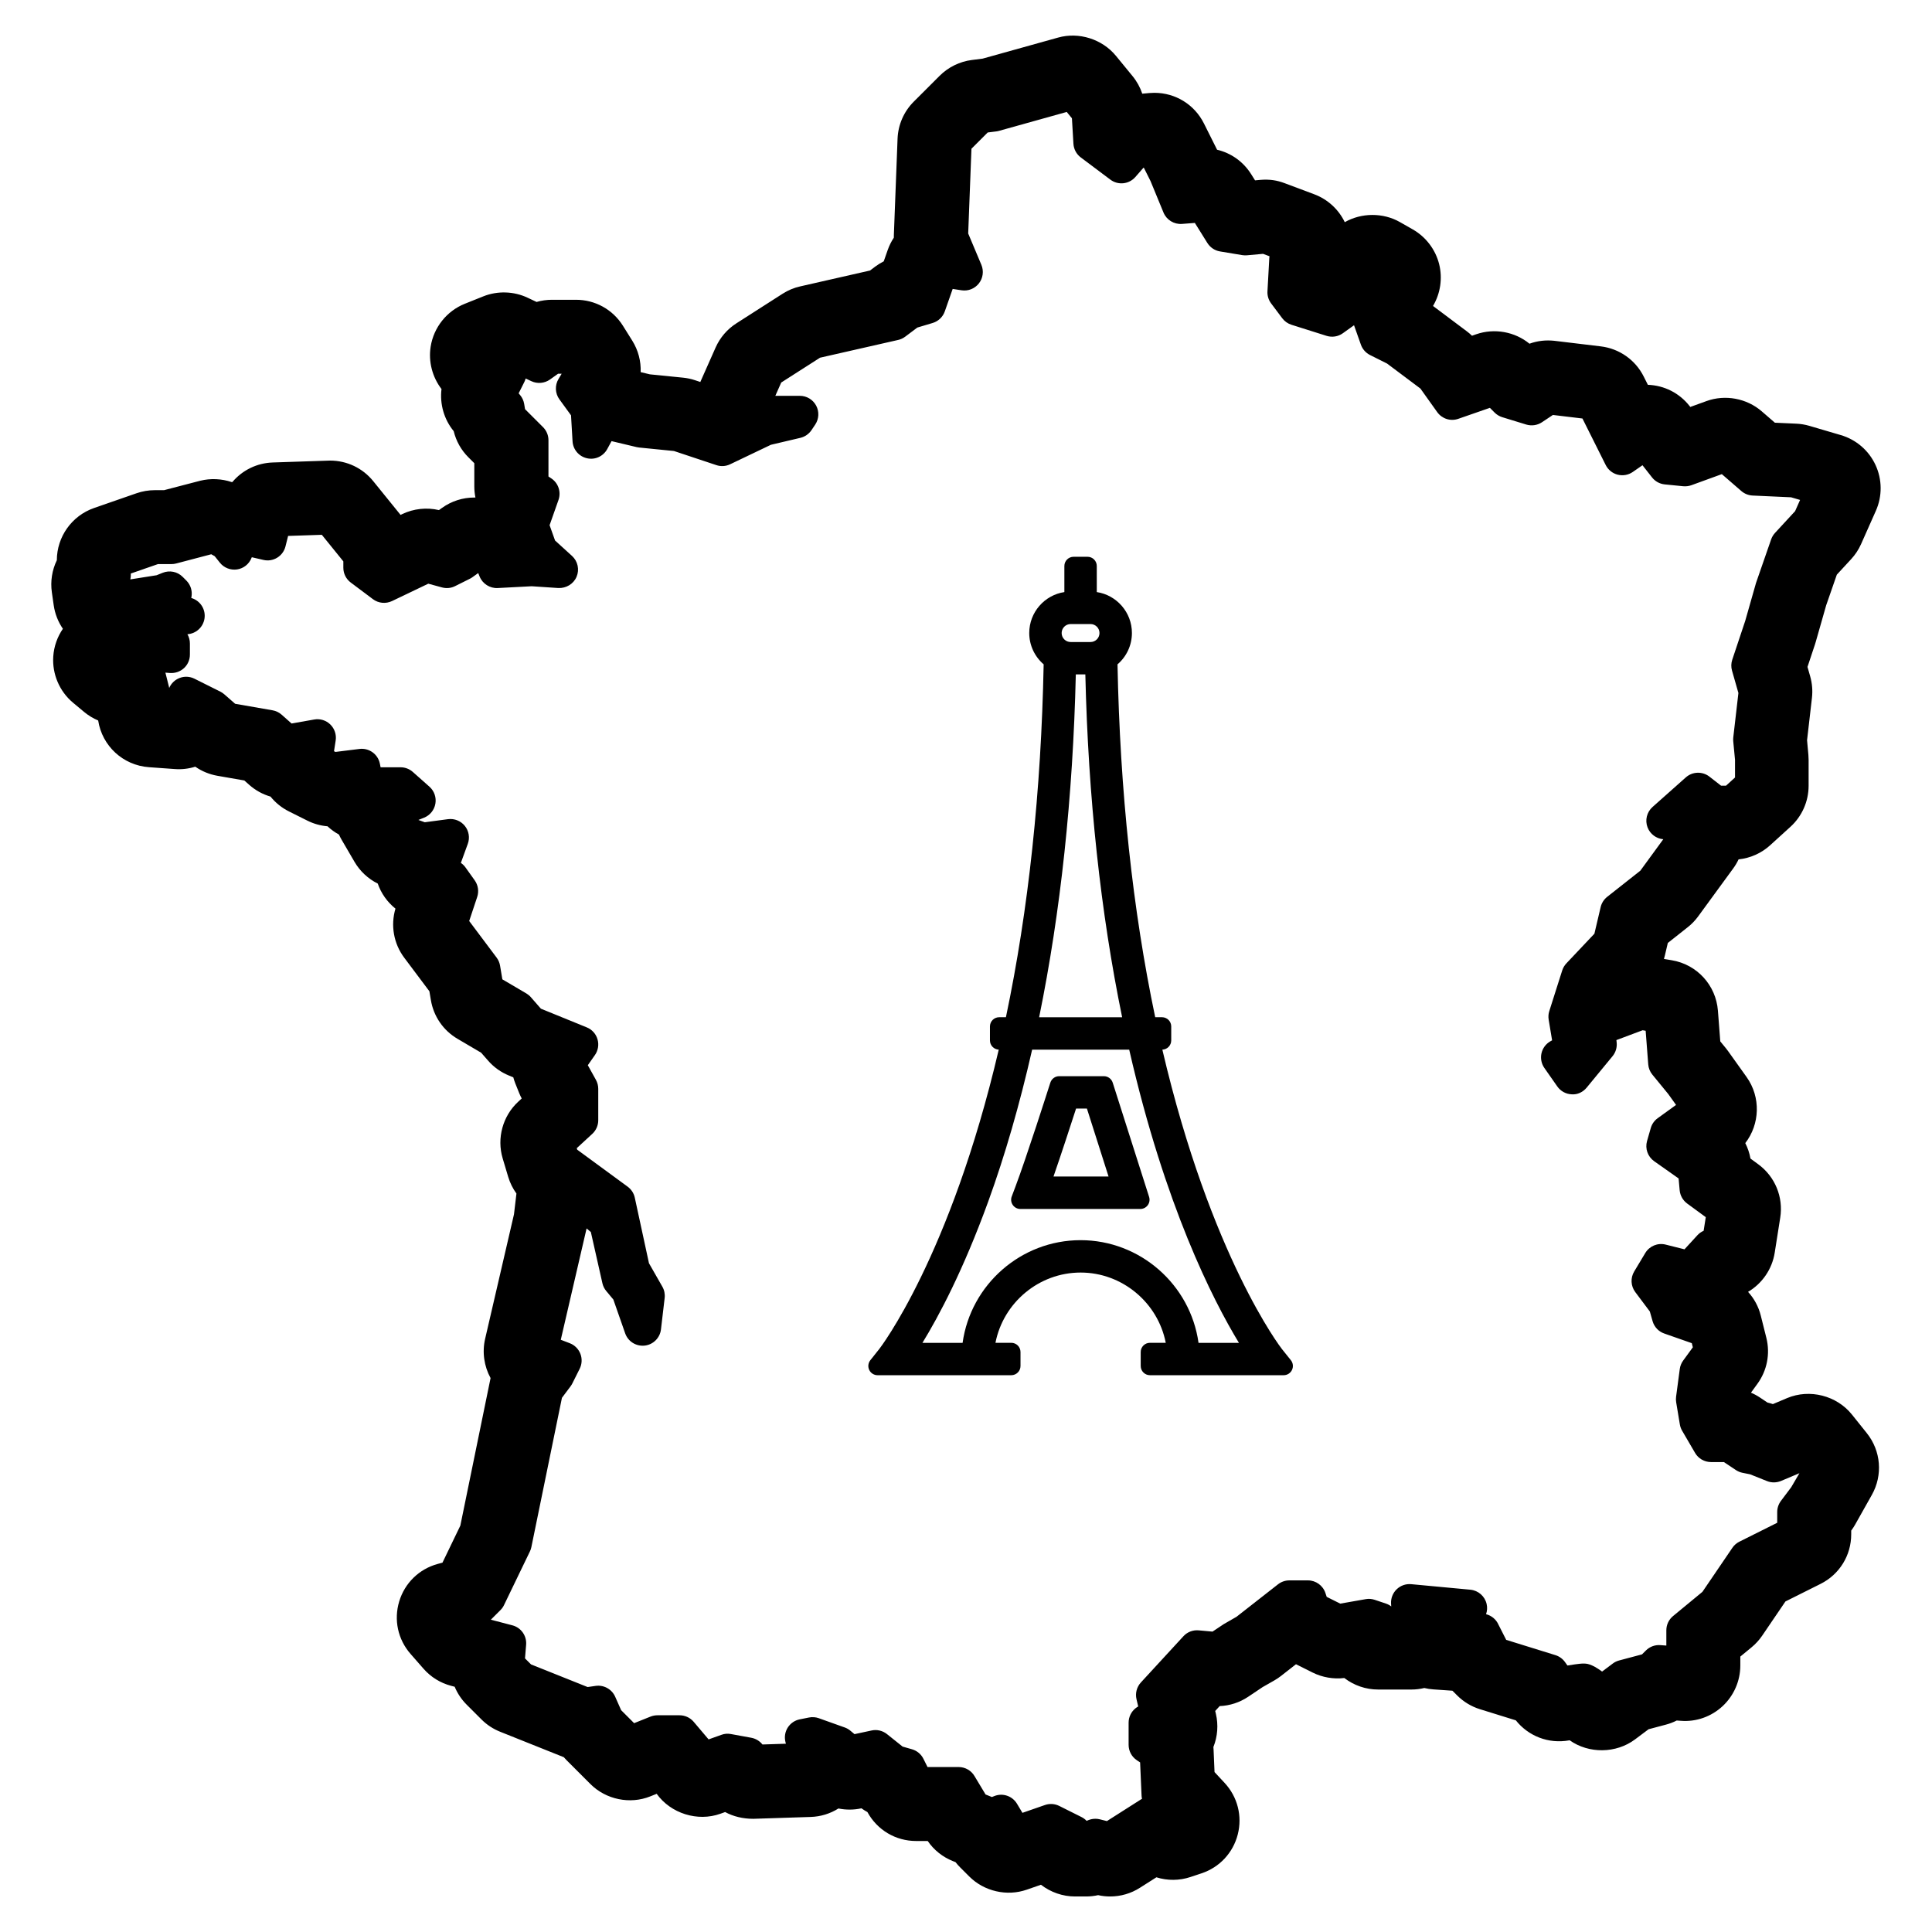
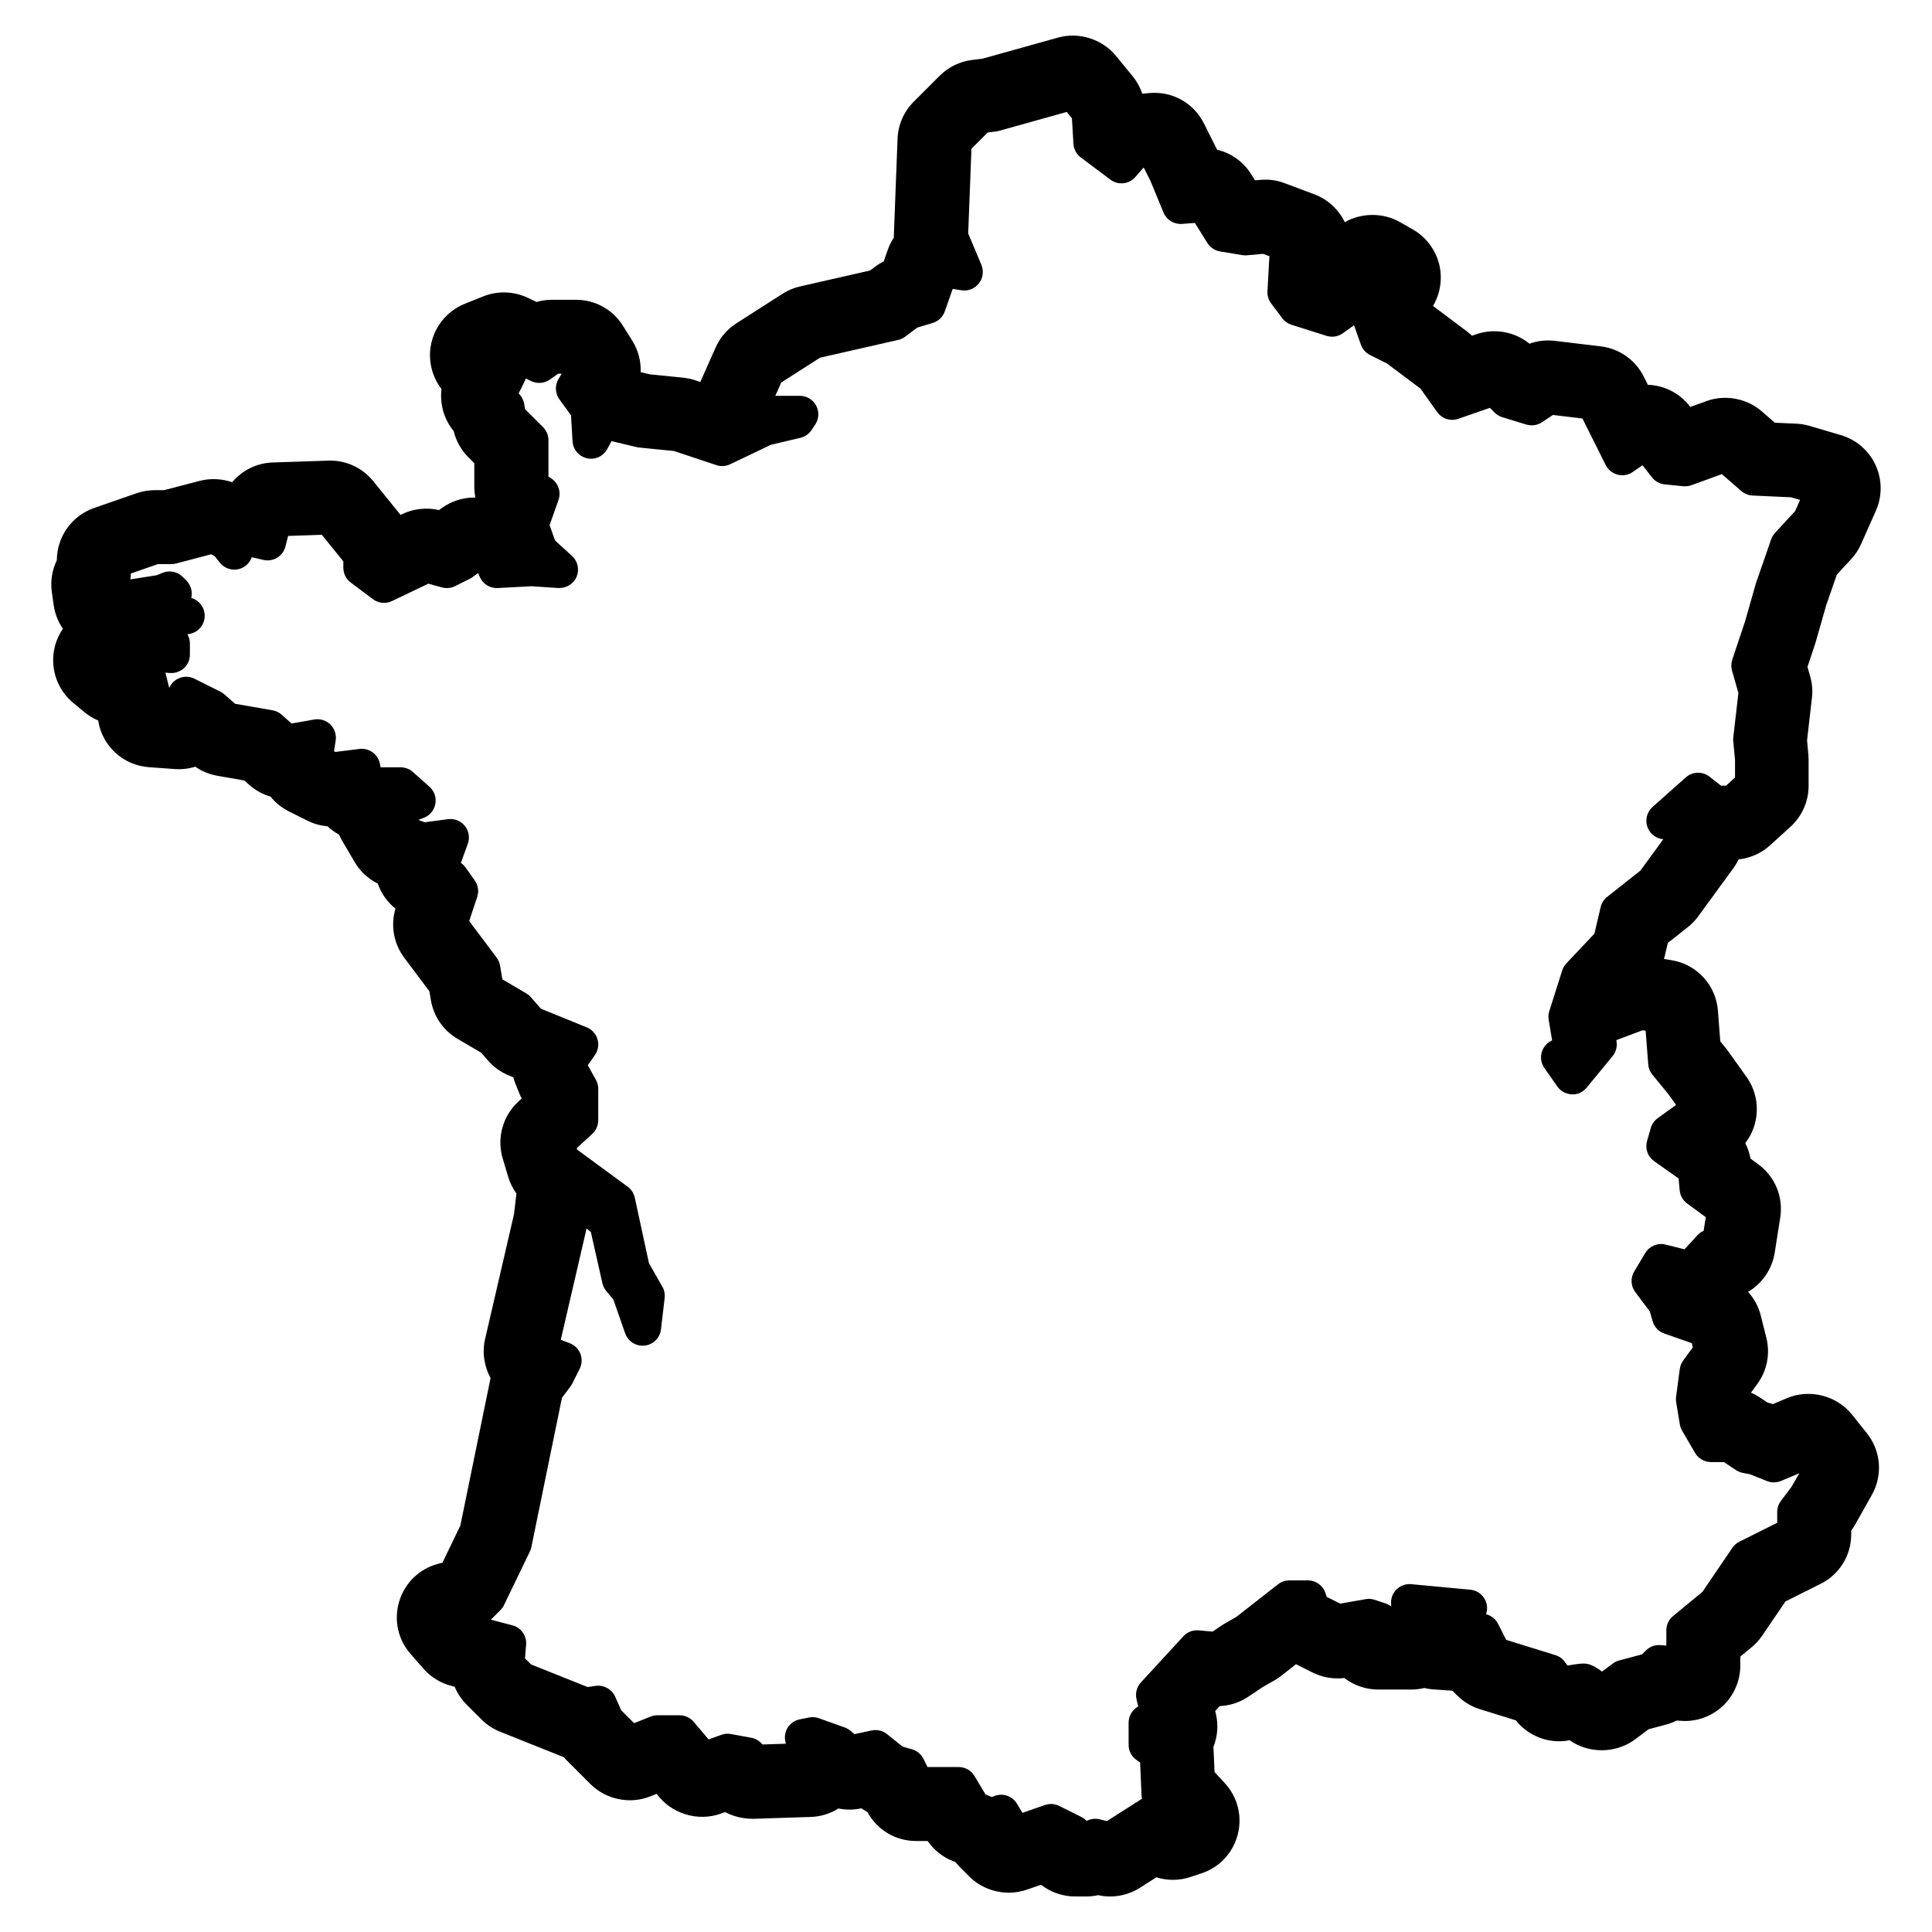
<svg xmlns="http://www.w3.org/2000/svg" fill="#000000" width="800px" height="800px" version="1.1" viewBox="144 144 512 512">
  <g>
    <path d="m634.78 518.87c-4.027-5.031-11.191-6.871-17.176-4.363l-3.773 1.594c-0.469-0.16-0.941-0.297-1.426-0.406l-2.004-1.336c-0.75-0.504-1.547-0.934-2.379-1.285l1.699-2.332c2.57-3.527 3.438-7.969 2.379-12.207l-1.473-5.875c-0.594-2.387-1.758-4.535-3.375-6.301 3.738-2.207 6.375-6.019 7.062-10.367l1.465-9.305c0.863-5.445-1.367-10.867-5.824-14.141l-2.062-1.512c-0.258-1.438-0.719-2.812-1.375-4.098 3.859-4.996 4.18-12.141 0.336-17.527l-4.914-6.883c-0.191-0.262-0.395-0.527-0.57-0.742l-1.48-1.809-0.625-8.133c-0.52-6.758-5.547-12.254-12.234-13.367l-2.07-0.344c0.09-0.297 0.172-0.598 0.242-0.898l0.785-3.34 5.273-4.168c1.047-0.82 1.98-1.789 2.766-2.867l9.305-12.734c0.543-0.746 1.02-1.547 1.41-2.379 3.098-0.324 6.027-1.621 8.359-3.738l5.387-4.898c3.059-2.781 4.812-6.742 4.812-10.871v-6.852c0-0.438-0.02-0.883-0.059-1.336l-0.352-3.879 1.293-11.219c0.223-1.926 0.066-3.848-0.469-5.727l-0.711-2.484 1.98-5.949c0.023-0.074 0.176-0.559 0.195-0.637l2.781-9.75 2.82-8.113 3.793-4.109c1.09-1.176 1.977-2.519 2.637-4.004l3.918-8.816c1.719-3.871 1.684-8.293-0.09-12.125-1.773-3.84-5.117-6.731-9.191-7.93l-8.34-2.453c-1.148-0.332-2.316-0.527-3.465-0.578l-5.68-0.258-3.488-3.019c-3.965-3.438-9.684-4.516-14.645-2.707l-4.281 1.551-0.203-0.258c-2.695-3.43-6.695-5.457-11.039-5.606l-1.09-2.168c-2.211-4.434-6.469-7.426-11.387-8.02l-12.293-1.477c-2.231-0.238-4.445-0.02-6.609 0.77-3.863-3.176-9.285-4.176-14.125-2.5l-1.109 0.387c-0.441-0.43-0.91-0.832-1.406-1.199l-8.922-6.691c1.969-3.32 2.562-7.344 1.621-11.094-0.969-3.848-3.5-7.195-6.961-9.176l-3.426-1.953c-4.457-2.551-10.211-2.508-14.621 0.02-1.633-3.394-4.516-6.051-8.082-7.391l-7.844-2.941c-2.055-0.777-4.019-1.082-6.484-0.875l-1.367 0.125-1.004-1.598c-2.086-3.344-5.336-5.644-9.059-6.519-0.016-0.035-0.035-0.066-0.051-0.105l-3.43-6.856c-2.504-5.008-7.535-8.121-13.141-8.121-0.453 0-0.906 0.023-1.328 0.059l-1.875 0.172c-0.559-1.672-1.422-3.246-2.562-4.644l-4.41-5.379c-3.652-4.465-9.855-6.387-15.316-4.852l-20.012 5.582-2.832 0.359c-3.223 0.398-6.266 1.891-8.57 4.191l-6.856 6.852c-2.625 2.625-4.144 6.109-4.293 9.828l-0.977 25.449c-0.012 0.258-0.016 0.52-0.012 0.777-0.676 1.02-1.219 2.109-1.629 3.281l-1.043 2.984c-0.777 0.387-1.516 0.848-2.227 1.371l-1.414 1.062-18.484 4.203c-1.668 0.371-3.238 1.031-4.676 1.949l-12.242 7.84c-2.43 1.551-4.328 3.762-5.508 6.402l-3.914 8.816c-0.051 0.109-0.098 0.223-0.141 0.328l-1.375-0.457c-1.039-0.348-2.109-0.578-3.184-0.684l-8.812-0.883-2.445-0.586c0.117-2.891-0.637-5.801-2.231-8.352l-2.449-3.91c-2.699-4.328-7.356-6.914-12.461-6.914h-6.367c-1.371 0-2.75 0.195-4.074 0.578l-2.359-1.113c-3.641-1.738-7.996-1.875-11.754-0.371l-4.891 1.961c-4.781 1.906-8.254 6.254-9.062 11.348-0.637 4 0.449 8.09 2.871 11.254-0.484 3.961 0.656 8.027 3.234 11.16 0.637 2.625 1.965 5.004 3.891 6.926l1.57 1.57v6.156c0 0.988 0.102 1.977 0.297 2.941h-0.297c-3.078 0-6.031 0.945-8.539 2.734l-0.832 0.594c-3.231-0.766-6.711-0.383-9.703 1.047l-0.469 0.227-7.246-8.949c-2.801-3.461-6.969-5.445-11.418-5.445-0.055 0-0.434 0.004-0.488 0.012l-14.695 0.488c-4.211 0.137-8.062 2.031-10.711 5.168-0.055 0.016-0.105 0.023-0.16 0.035-2.684-0.91-5.644-1.039-8.352-0.367l-9.609 2.504h-2.461c-1.637 0-3.258 0.273-4.828 0.816l-11.266 3.914c-5.891 2.051-9.844 7.613-9.859 13.84-1.27 2.621-1.734 5.586-1.32 8.48l0.488 3.426c0.328 2.281 1.168 4.414 2.438 6.258-1.473 2.141-2.371 4.672-2.551 7.32-0.316 4.684 1.648 9.281 5.25 12.281l2.934 2.445c1.109 0.922 2.363 1.688 3.715 2.258 1.043 6.734 6.566 11.887 13.473 12.379l6.801 0.488c1.848 0.145 3.703-0.07 5.457-0.625 1.75 1.219 3.75 2.039 5.856 2.41l7.144 1.246 1.281 1.137c1.652 1.473 3.578 2.527 5.664 3.133 1.32 1.637 2.973 2.973 4.875 3.926l4.891 2.445c1.656 0.832 3.488 1.344 5.34 1.5 0.91 0.855 1.93 1.594 3.027 2.191 0.207 0.457 0.438 0.906 0.695 1.352l3.43 5.879c1.457 2.492 3.606 4.488 6.156 5.758 0.906 2.602 2.527 4.902 4.695 6.637-1.324 4.449-0.473 9.281 2.328 13.012l6.664 8.891 0.395 2.336c0.715 4.309 3.285 8.047 7.043 10.254l6.277 3.691 1.863 2.125c1.5 1.719 3.406 3.074 5.512 3.93l1.145 0.469c0.152 0.562 0.336 1.117 0.555 1.668l0.992 2.473c0.203 0.504 0.43 0.988 0.684 1.465l-0.938 0.867c-4.098 3.785-5.707 9.672-4.106 15.02l1.465 4.898c0.473 1.586 1.219 3.074 2.18 4.41l-0.648 5.496-7.648 32.996c-0.82 3.543-0.281 7.262 1.441 10.41-0.02 0.082-0.035 0.168-0.051 0.246l-7.961 38.859-4.734 9.809-1.27 0.344c-4.918 1.344-8.73 5.059-10.195 9.934-1.473 4.883-0.348 10.086 3.012 13.914l3.426 3.914c1.945 2.223 4.484 3.793 7.344 4.543l0.918 0.238c0.73 1.758 1.805 3.371 3.18 4.75l3.918 3.914c1.414 1.414 3.074 2.508 4.934 3.254l16.879 6.75c0.23 0.262 0.469 0.523 0.715 0.77l6.363 6.363c4.102 4.102 10.488 5.414 15.84 3.254l1.703-0.68c3.738 5.219 10.852 7.445 16.883 5.281l1.258-0.449c2.168 1.168 4.672 1.789 7.461 1.789h0.035l15.176-0.492c2.637-0.082 5.164-0.863 7.356-2.242 1.969 0.402 4.074 0.395 6.027-0.031l0.066-0.016c0.508 0.363 1.039 0.699 1.586 0.996 2.578 4.746 7.477 7.668 12.902 7.668h3.078c1.641 2.398 3.941 4.227 6.644 5.316l0.727 0.289c0.371 0.48 0.77 0.934 1.199 1.359l2.449 2.449c3.945 3.941 9.996 5.316 15.219 3.488l3.773-1.309c2.559 1.984 5.75 3.109 9.027 3.109h2.938c1.074 0 2.137-0.121 3.188-0.352 1.047 0.238 2.117 0.352 3.18 0.352 2.797 0 5.523-0.797 7.883-2.301l4.375-2.781c2.918 0.922 6.106 0.902 9.039-0.082l2.938-0.977c4.762-1.586 8.344-5.438 9.586-10.297 1.246-4.856-0.051-9.957-3.465-13.637l-2.691-2.898-0.25-5.856c-0.012-0.262-0.031-0.52-0.051-0.781 1.113-2.785 1.352-5.859 0.656-8.812l-0.176-0.742 1.188-1.293c2.684-0.109 5.273-0.953 7.527-2.453l3.84-2.574 3.18-1.812c0.598-0.348 1.176-0.734 1.723-1.164l3.949-3.09 4.422 2.211c2.562 1.281 5.562 1.789 8.383 1.441 2.551 1.961 5.691 3.055 8.961 3.055h8.816c1.16 0 2.309-0.141 3.43-0.406 0.77 0.188 1.566 0.312 2.383 0.367l5.066 0.352 1.258 1.258c1.676 1.672 3.758 2.938 6.031 3.641l9.512 2.953c3.316 4.16 8.625 6.297 14.133 5.305l0.133-0.02c5.062 3.594 12.297 3.527 17.316-0.23l3.598-2.695 4.594-1.223c0.992-0.262 1.949-0.625 2.863-1.09l1.066 0.074c4.09 0.336 8.113-1.102 11.113-3.898 2.973-2.777 4.676-6.691 4.676-10.75v-2.371l2.957-2.438c1.082-0.887 2.031-1.926 2.828-3.09l6.172-9.078 9.309-4.656c5.008-2.504 8.121-7.543 8.121-13.145v-0.977l0.016-0.02c0.379-0.516 0.727-1.043 1.039-1.598l4.41-7.836c2.953-5.246 2.43-11.68-1.336-16.383zm-16.07 19.23-2.746 3.656c-0.637 0.852-0.984 1.879-0.984 2.941v2.852l-10.027 5.012c-0.75 0.371-1.391 0.934-1.859 1.629l-7.934 11.664-7.777 6.414c-1.129 0.926-1.785 2.312-1.785 3.777v4.047l-1.605-0.117c-1.414-0.109-2.812 0.418-3.812 1.422l-1.031 1.027-6.074 1.617c-0.609 0.16-1.18 0.438-1.676 0.816l-2.828 2.121c-2.918-2.121-4.09-2.121-5.008-2.121-0.277 0-1.004 0-4.172 0.52l-0.656-0.918c-0.621-0.871-1.512-1.516-2.535-1.832l-13.043-4.047-2.051-4.039c-0.629-1.41-1.859-2.402-3.285-2.762 0.297-0.852 0.363-1.785 0.152-2.699-0.469-2.066-2.211-3.594-4.316-3.793l-15.668-1.465c-1.43-0.133-2.832 0.363-3.859 1.355-1.027 0.996-1.57 2.387-1.484 3.812l0.047 0.73c-0.422-0.332-0.906-0.59-1.441-0.766l-2.938-0.984c-0.777-0.258-1.598-0.332-2.402-0.176l-6.731 1.184-3.594-1.793-0.336-1.012c-0.664-2.004-2.539-3.356-4.644-3.356h-4.906c-1.094 0-2.156 0.367-3.019 1.043l-10.992 8.602-3.394 1.953-2.969 1.98-3.668-0.336c-1.523-0.137-3.019 0.438-4.047 1.566l-11.266 12.242c-1.098 1.195-1.535 2.856-1.164 4.438l0.453 1.926c-0.23 0.125-0.453 0.273-0.66 0.434-1.188 0.926-1.883 2.352-1.883 3.859v5.879c0 1.641 0.82 3.168 2.18 4.074l0.867 0.578 0.383 8.785c0.012 0.293 0.051 0.578 0.117 0.863-0.102 0.055-0.203 0.117-0.301 0.176l-8.996 5.727-1.875-0.469c-0.387-0.102-0.789-0.145-1.188-0.145-0.621 0-1.238 0.121-1.82 0.348l-0.5 0.203c-0.387-0.414-0.852-0.754-1.367-1.012l-5.875-2.938c-1.184-0.594-2.543-0.68-3.797-0.246l-5.965 2.074-1.449-2.418c-1.23-2.051-3.777-2.926-6.012-2.023l-0.637 0.25-1.676-0.676-2.887-4.805c-0.871-1.527-2.492-2.469-4.254-2.469h-8.238l-1.094-2.191c-0.613-1.23-1.715-2.141-3.031-2.516l-2.484-0.711-4.133-3.305c-1.145-0.91-2.648-1.285-4.086-0.961l-4.523 0.969-1.102-0.918c-0.441-0.371-0.945-0.66-1.492-0.852l-6.856-2.449c-0.836-0.301-1.738-0.359-2.606-0.191l-2.449 0.488c-1.301 0.258-2.438 1.031-3.16 2.141-0.719 1.113-0.957 2.473-0.656 3.762l0.133 0.559-6.207 0.203c-0.73-0.926-1.785-1.566-2.969-1.785l-5.387-0.984c-0.848-0.172-1.719-0.09-2.523 0.207l-3.394 1.211-4-4.719c-0.934-1.062-2.273-1.672-3.688-1.672h-5.879c-0.625 0-1.238 0.121-1.82 0.348l-4.348 1.742-3.438-3.441-1.586-3.578c-0.891-2-3.027-3.168-5.164-2.863l-2.137 0.309-14.992-5.996-1.602-1.598 0.297-3.617c0.195-2.371-1.34-4.543-3.641-5.144l-5.707-1.492 2.551-2.551c0.387-0.387 0.711-0.836 0.945-1.336l6.856-14.203c0.176-0.363 0.309-0.75 0.387-1.148l8.102-39.562 2.277-3.039c0.176-0.238 0.332-0.488 0.465-0.75l1.961-3.914c0.613-1.234 0.684-2.676 0.188-3.961-0.5-1.285-1.516-2.309-2.805-2.801l-2.394-0.918 6.84-29.508 1.129 0.953 3.062 13.574c0.172 0.762 0.52 1.461 1.02 2.062l1.879 2.254 3.133 8.957c0.754 2.152 2.871 3.488 5.16 3.254 2.262-0.246 4.062-2.031 4.328-4.297l0.977-8.324c0.121-1.043-0.09-2.098-0.613-3.004l-3.543-6.203-3.758-17.375c-0.25-1.176-0.926-2.207-1.891-2.918l-13.371-9.805-0.117-0.395 4.117-3.797c1.008-0.926 1.578-2.231 1.578-3.602v-8.328c0-0.832-0.211-1.652-0.613-2.379l-2.152-3.879 1.883-2.691c0.852-1.219 1.109-2.766 0.684-4.191-0.418-1.43-1.465-2.594-2.852-3.148l-12.148-4.953-2.664-3.047c-0.344-0.395-0.75-0.727-1.199-0.996l-6.352-3.734-0.605-3.621c-0.133-0.777-0.441-1.508-0.91-2.133l-7.273-9.703 2.125-6.379c0.492-1.484 0.246-3.117-0.66-4.394l-2.449-3.43c-0.332-0.469-0.75-0.875-1.223-1.199l1.84-5.055c0.586-1.613 0.289-3.41-0.785-4.746-1.074-1.328-2.75-2.004-4.465-1.785l-6.156 0.82-1.691-0.613 1.5-0.598c1.578-0.629 2.711-2.031 3.004-3.707 0.293-1.668-0.301-3.375-1.566-4.5l-4.41-3.914c-0.898-0.797-2.051-1.238-3.254-1.238h-5.289l-0.191-0.961c-0.504-2.519-2.875-4.219-5.41-3.898l-6.363 0.789-0.379-0.188 0.438-2.836c0.242-1.559-0.289-3.144-1.414-4.246-1.129-1.102-2.707-1.605-4.277-1.32l-5.992 1.059-2.633-2.336c-0.68-0.605-1.516-1.008-2.414-1.164l-9.91-1.727-2.887-2.523c-0.316-0.273-0.664-0.508-1.039-0.695l-6.856-3.426c-1.223-0.613-2.648-0.695-3.93-0.195-1.246 0.473-2.238 1.43-2.762 2.644-0.016-0.082-0.035-0.156-0.051-0.238l-0.957-3.82 1.219 0.098c1.352 0.086 2.699-0.363 3.703-1.289 1.004-0.922 1.57-2.227 1.57-3.594v-2.941c0-0.867-0.23-1.715-0.66-2.457 2.246-0.141 4.137-1.82 4.516-4.082 0.406-2.434-1.062-4.793-3.426-5.5l-0.074-0.023c0.023-0.098 0.047-0.195 0.059-0.297 0.281-1.578-0.227-3.188-1.359-4.324l-0.977-0.977c-1.379-1.387-3.473-1.805-5.281-1.082l-1.641 0.66c-0.082 0.012-0.16 0.02-0.238 0.035l-6.711 1.059c0.086-0.363 0.133-0.742 0.133-1.117v-0.438l7.195-2.5h3.582c0.418 0 0.84-0.051 1.246-0.16l9.297-2.445 0.91 0.516 1.375 1.723c1.09 1.359 2.82 2.031 4.539 1.785 1.723-0.25 3.18-1.406 3.828-3.023l0.086-0.211 3.082 0.711c2.602 0.609 5.199-0.992 5.848-3.582l0.695-2.777 8.934-0.297 5.703 7.043v1.691c0 1.543 0.727 2.992 1.961 3.914l5.879 4.41c1.457 1.098 3.41 1.281 5.055 0.504l9.617-4.606 3.629 0.988c1.164 0.316 2.402 0.203 3.477-0.344l3.914-1.953c0.23-0.117 0.449-0.246 0.66-0.398l1.551-1.109 0.363 0.902c0.781 1.949 2.762 3.184 4.801 3.066l9.012-0.473 7.055 0.469c2.07 0.09 4.016-1.059 4.832-2.973 0.816-1.918 0.328-4.141-1.215-5.543l-4.484-4.074-1.449-4.062 2.359-6.688c0.746-2.117-0.035-4.465-1.898-5.707l-0.762-0.508v-9.621c0-1.301-0.52-2.543-1.438-3.461l-4.766-4.762-0.23-1.391c-0.141-0.855-0.516-1.664-1.066-2.332l-0.398-0.473 1.508-3.012c0.152-0.301 0.266-0.609 0.348-0.922l1.5 0.707c1.602 0.754 3.496 0.59 4.949-0.438l2.152-1.535h0.945l-0.836 1.395c-1.012 1.684-0.918 3.812 0.238 5.402l3.074 4.227 0.406 6.891c0.125 2.18 1.688 4.012 3.82 4.488 2.144 0.5 4.328-0.516 5.371-2.43l1.145-2.106 6.644 1.582c0.211 0.051 0.43 0.086 0.645 0.109l9.25 0.926 11.234 3.738c1.203 0.414 2.519 0.324 3.664-0.227l10.793-5.16 7.812-1.84c1.203-0.289 2.258-1.02 2.949-2.047l0.984-1.465c1.004-1.508 1.098-3.441 0.246-5.031-0.852-1.594-2.508-2.59-4.316-2.59h-6.504l1.566-3.527 10.281-6.578 20.715-4.707c0.672-0.152 1.305-0.449 1.855-0.863l3.219-2.418 4.062-1.215c1.5-0.449 2.695-1.594 3.215-3.074l2.086-5.949 2.344 0.359c1.762 0.277 3.516-0.43 4.609-1.828 1.09-1.395 1.34-3.273 0.656-4.914l-3.496-8.309 0.863-22.461 4.309-4.309 2.254-0.281c0.242-0.031 0.48-0.074 0.711-0.141l17.977-5.019 1.375 1.684 0.398 6.742c0.086 1.441 0.797 2.766 1.949 3.629l7.836 5.879c2.051 1.547 4.941 1.238 6.625-0.691l2.141-2.449 0.109-0.012 1.777 3.543 3.43 8.328c0.805 1.961 2.801 3.176 4.906 3.019l3.406-0.262 3.324 5.324c0.746 1.188 1.965 2.004 3.352 2.231l5.879 0.977c0.406 0.066 0.82 0.082 1.246 0.047l4.273-0.387 1.707 0.641c-0.023 0.156-0.039 0.316-0.051 0.473l-0.488 8.816c-0.066 1.152 0.281 2.289 0.973 3.211l2.938 3.918c0.613 0.816 1.465 1.426 2.449 1.738l9.305 2.938c1.465 0.453 3.066 0.211 4.316-0.691l2.961-2.117 1.82 5.144c0.422 1.195 1.293 2.18 2.43 2.75l4.504 2.254 8.836 6.625 4.453 6.242c1.27 1.773 3.543 2.504 5.598 1.777l8.363-2.906 1.254 1.258c0.562 0.562 1.266 0.988 2.023 1.219l6.367 1.953c1.402 0.418 2.934 0.203 4.152-0.609l2.902-1.934 7.828 0.938 6.168 12.332c0.637 1.27 1.793 2.203 3.164 2.555 1.387 0.344 2.836 0.098 4.004-0.715l2.574-1.785 2.539 3.234c0.82 1.047 2.035 1.715 3.367 1.844l4.898 0.488c0.73 0.059 1.465-0.023 2.16-0.273l8.066-2.934 5.176 4.484c0.832 0.719 1.883 1.137 2.984 1.188l10.184 0.465 2.394 0.699-1.32 2.973-5.324 5.769c-0.457 0.5-0.805 1.078-1.027 1.715l-4.004 11.531-2.871 10.082-3.43 10.281c-0.312 0.938-0.332 1.945-0.059 2.891l1.691 5.918-1.359 11.766c-0.039 0.332-0.039 0.672-0.012 1.004l0.473 4.941v4.684l-2.383 2.168h-1.32l-3.078-2.398c-1.859-1.445-4.492-1.367-6.262 0.207l-8.816 7.84c-1.516 1.352-2.047 3.5-1.32 5.402 0.676 1.773 2.309 2.984 4.172 3.144l-6.09 8.34-8.781 6.926c-0.867 0.691-1.48 1.648-1.734 2.727l-1.652 7.039-7.422 7.859c-0.504 0.535-0.883 1.18-1.109 1.879l-3.426 10.777c-0.238 0.734-0.289 1.523-0.16 2.289l0.906 5.453-0.469 0.266c-1.195 0.684-2.047 1.84-2.348 3.18-0.297 1.344-0.02 2.75 0.766 3.879l3.426 4.898c0.875 1.254 2.293 2.031 3.82 2.086 1.516 0.133 3.004-0.594 3.969-1.777l6.856-8.328c0.84-1.023 1.23-2.336 1.09-3.652l-0.07-0.613 6.957-2.609 0.797 0.137 0.684 8.906c0.074 0.996 0.457 1.945 1.094 2.719l4.211 5.141 2.066 2.887-4.863 3.516c-0.891 0.641-1.543 1.566-1.84 2.625l-0.984 3.43c-0.57 2 0.188 4.144 1.883 5.344l6.481 4.57 0.281 3.133c0.133 1.395 0.852 2.676 1.98 3.508l4.941 3.621-0.57 3.613c-0.629 0.273-1.195 0.676-1.656 1.18l-3.414 3.727-5.004-1.254c-2.082-0.523-4.277 0.383-5.387 2.227l-2.938 4.898c-1.027 1.707-0.91 3.863 0.281 5.457l3.863 5.152 0.73 2.559c0.434 1.531 1.586 2.754 3.09 3.273l7.301 2.559 0.277 1.094-2.574 3.531c-0.48 0.66-0.785 1.43-0.891 2.238l-0.977 7.344c-0.066 0.484-0.055 0.973 0.023 1.449l0.977 5.879c0.098 0.59 0.301 1.152 0.598 1.664l3.43 5.879c0.875 1.508 2.488 2.43 4.231 2.43h3.414l3.176 2.117c0.535 0.352 1.133 0.605 1.758 0.727l2.004 0.402 4.481 1.793c1.195 0.48 2.535 0.457 3.723-0.035l4.867-2.051z" />
-     <path d="m483.7 501.48c-0.191-0.242-18.816-24.363-31.664-79.309 1.309-0.051 2.352-1.129 2.352-2.449v-3.699c0-1.355-1.094-2.449-2.449-2.449h-1.797c-5.977-28.441-9.336-59.883-9.992-93.516 2.414-2.07 3.82-5.082 3.82-8.305 0-5.488-4.047-10.047-9.309-10.848l-0.004-6.906c0-1.355-1.094-2.449-2.449-2.449h-3.691c-1.355 0-2.449 1.094-2.449 2.449v6.906c-5.266 0.801-9.309 5.359-9.309 10.848 0 3.215 1.406 6.227 3.82 8.305-0.656 33.605-4.016 65.047-10 93.516h-1.785c-1.355 0-2.449 1.094-2.449 2.449v3.699c0 1.316 1.039 2.387 2.332 2.445-12.852 54.934-31.457 79.074-31.648 79.309l-2.383 2.996c-0.586 0.734-0.695 1.738-0.289 2.586 0.406 0.848 1.266 1.387 2.207 1.387h35.43c1.355 0 2.449-1.098 2.449-2.449v-3.691c0-1.355-1.094-2.449-2.449-2.449h-4.188c2.07-10.629 11.512-18.617 22.566-18.617 11.047 0 20.488 7.984 22.562 18.617h-4.188c-1.355 0-2.449 1.094-2.449 2.449v3.691c0 1.355 1.094 2.449 2.449 2.449h35.434c0.941 0 1.797-0.539 2.207-1.387 0.406-0.848 0.293-1.848-0.293-2.586zm-55.969-192.1h5.266c1.316 0 2.379 1.066 2.379 2.379 0 1.316-1.066 2.383-2.379 2.383h-5.266c-1.316 0-2.383-1.066-2.383-2.383 0-1.312 1.07-2.379 2.383-2.379zm1.371 13.348h2.523c0.762 32.547 4.039 63.082 9.754 90.852h-21.996c5.688-27.848 8.957-58.383 9.719-90.852zm32.52 177.14c-2.16-15.434-15.473-27.211-31.262-27.211-15.789 0-29.105 11.777-31.262 27.211h-10.641c4.297-7.008 10.785-19.156 17.422-37.418 4.438-12.227 8.352-25.77 11.645-40.273h25.73c9.465 41.387 22.156 66.285 29.074 77.691z" />
-     <path d="m436.54 429.2h-11.852c-1.062 0-2.004 0.691-2.332 1.703l-0.422 1.305c-0.051 0.168-5.918 18.559-8.871 26.371l-0.941 2.5c-0.289 0.75-0.18 1.594 0.277 2.254 0.457 0.664 1.211 1.059 2.016 1.059h31.773c0.781 0 1.516-0.371 1.98-1.004 0.465-0.629 0.594-1.445 0.359-2.188l-9.648-30.289c-0.336-1.027-1.277-1.711-2.34-1.711zm-13.352 26.59c2.023-5.84 4.387-13.082 5.981-18.008h2.875l5.734 18.008z" />
  </g>
</svg>